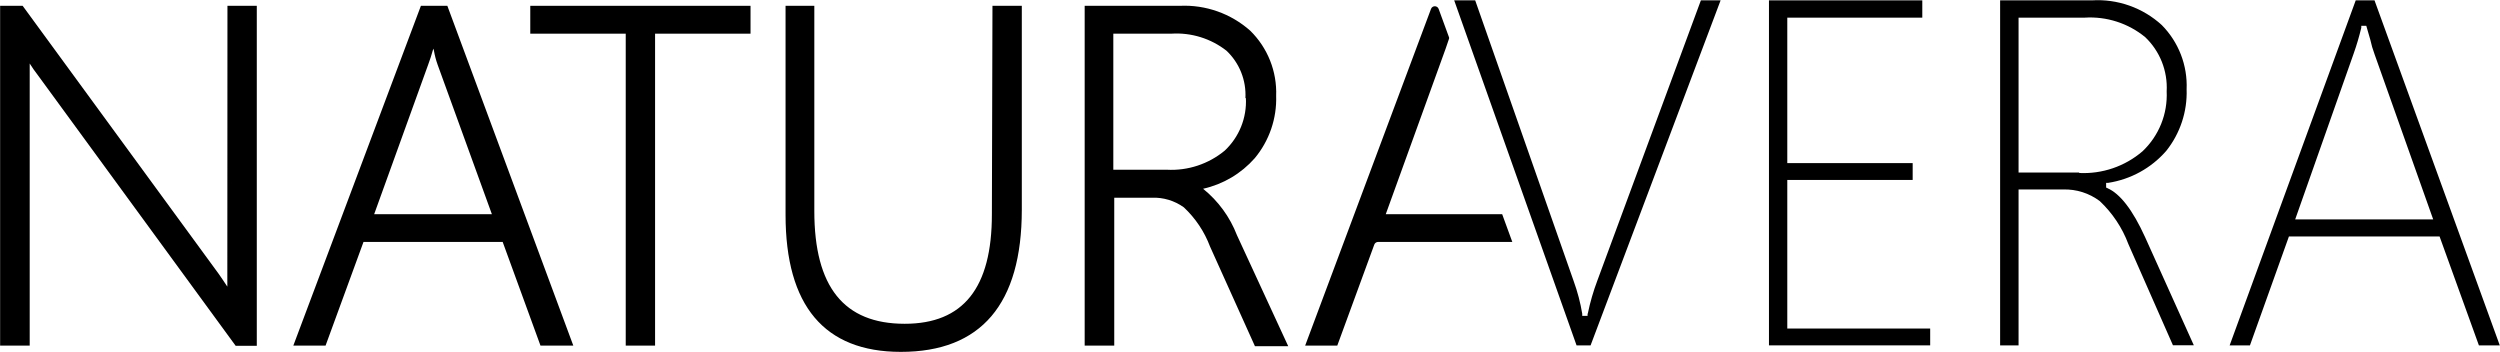
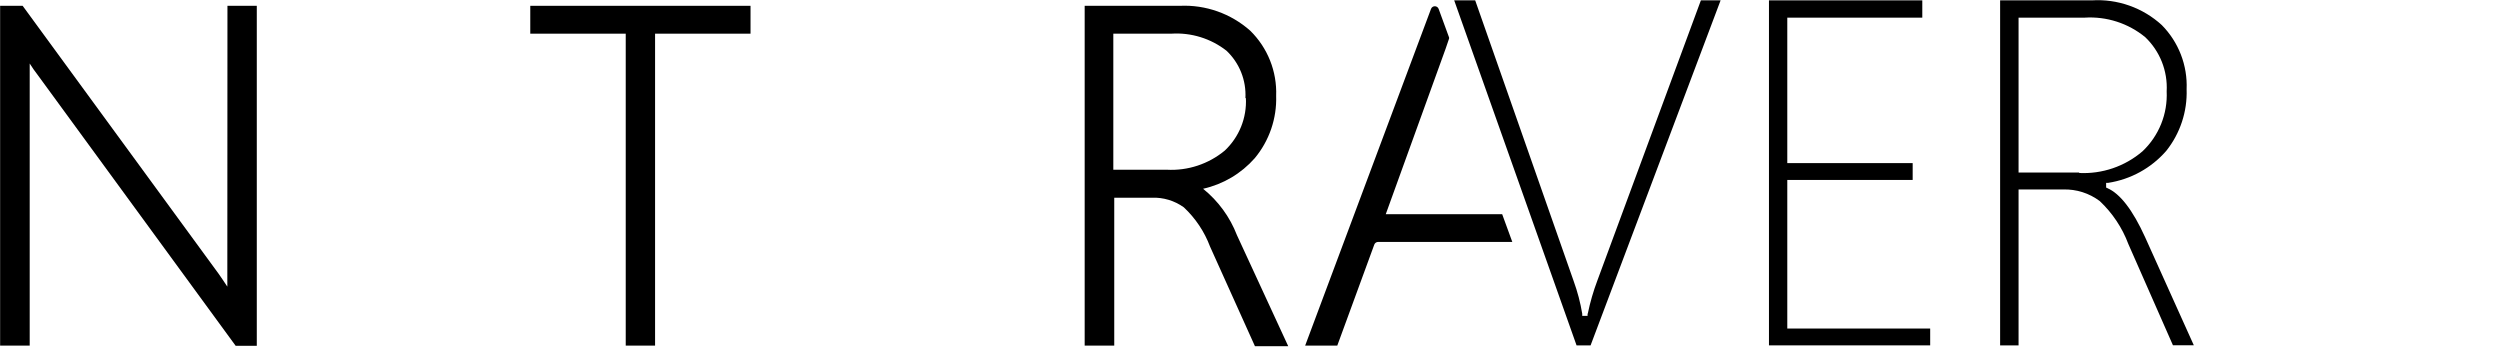
<svg xmlns="http://www.w3.org/2000/svg" width="5917" height="833" viewBox="0 0 5917 833" fill="none">
  <path d="M538.049 638.004C538.049 649.818 538.049 663.281 538.049 678.393C530.912 667.402 524.05 657.511 518.01 648.719L56.016 17.054L53.545 13.757H0.291V817.969H70.29V158.553C70.29 155.806 70.29 152.784 70.29 150.311C76.231 159.786 82.644 168.956 89.506 177.786L557.814 818.519H607.774V13.757H538.324L538.049 638.004Z" fill="black" />
-   <path d="M1058.79 13.757H996.199L694.242 817.969H770.555L860.319 572.612H1189.73L1279.22 817.969H1356.9L1060.71 18.977L1058.79 13.757ZM1026.94 119.263C1028.86 130.767 1031.8 142.077 1035.73 153.058L1164.2 506.945H885.573L1013.77 151.959C1017.61 142.068 1021.45 129.704 1025.57 115.142L1026.94 119.263Z" fill="black" />
  <path d="M1255.06 79.698H1480.98V817.969H1550.43V79.698H1776.35V13.757H1255.06V79.698Z" fill="black" />
-   <path d="M2347.6 507.219C2347.6 681.415 2280.07 766.315 2141.17 766.315C1997.33 766.315 1927.33 678.942 1927.33 499.526V13.757H1859.25V508.318C1859.25 723.453 1950.94 832.806 2132.11 832.806C2322.07 832.806 2418.42 719.606 2418.42 496.229V13.757H2348.97L2347.6 507.219Z" fill="black" />
  <path d="M2847.47 446.772C2894.92 436.149 2937.78 410.756 2969.9 374.236C3004.19 332.888 3022.16 280.4 3020.41 226.692C3021.47 198.128 3016.54 169.66 3005.95 143.115C2995.36 116.569 2979.34 92.534 2958.92 72.554C2913.22 32.047 2853.55 10.956 2792.57 13.756H2567.2V817.968H2637.2V467.928H2726.14C2753.23 466.886 2779.89 474.91 2801.9 490.733C2829.44 516.509 2850.66 548.286 2863.94 583.601L2970.18 819.342H3048.96L2927.63 556.674C2911.01 513.635 2883.36 475.732 2847.47 446.772ZM2948.77 232.187C2949.94 255.276 2946.07 278.343 2937.45 299.788C2928.82 321.233 2915.63 340.543 2898.81 356.377C2860.39 388.242 2811.37 404.432 2761.55 401.712H2635V79.697H2772.26C2819.29 76.667 2865.79 91.041 2902.92 120.086C2918.04 134.417 2929.88 151.862 2937.6 171.216C2945.33 190.571 2948.76 211.374 2947.67 232.187" fill="black" />
  <path d="M3555.7 506.944H3279.82L3421.74 114.592C3424.21 107.723 3426.96 99.755 3429.7 91.238V88.765L3405 21.175C3404.34 19.3 3403.11 17.676 3401.49 16.528C3399.86 15.379 3397.93 14.763 3395.94 14.763C3393.95 14.763 3392.01 15.379 3390.39 16.528C3388.77 17.676 3387.54 19.3 3386.88 21.175L3089.04 817.969H3165.08L3252.65 578.931C3253.32 577.073 3254.56 575.469 3256.18 574.338C3257.8 573.207 3259.73 572.604 3261.71 572.611H3579.31L3555.43 507.219" fill="black" />
  <path d="M3757.46 742.684V747.63H3744.84V742.684C3740.48 716.283 3733.68 690.345 3724.52 665.203L3491.47 0.842H3441.78L3731.39 817.418H3764.6L4072.32 0.842H4025.66L3780.8 663.554C3771.14 689.104 3763.52 715.38 3758.01 742.135" fill="black" />
  <path d="M4230.16 425.89H4526.9V386.05H4230.16V41.781H4549.69V0.842H4186.79V817.418H4568.36V777.578H4230.16V425.89Z" fill="black" />
  <path d="M4988.63 445.399L4984.78 444.025V432.76H4989.73C5042.95 424.579 5091.57 397.814 5126.98 357.202C5159.97 315.903 5177.11 264.152 5175.29 211.306C5176.46 183.299 5171.85 155.35 5161.74 129.208C5151.63 103.065 5136.25 79.289 5116.55 59.366C5094.29 38.997 5068.16 23.319 5039.73 13.265C5011.29 3.211 4981.12 -1.014 4951.02 0.843H4733.88V817.419H4777.53V448.421H4883.22C4914.32 447.505 4944.81 457.193 4969.69 475.897C4999.81 504.212 5023.01 539.092 5037.49 577.832L5142.9 817.144H5192.31L5077.02 561.346C5047.65 496.778 5017.45 457.763 4987.25 445.124M4921.65 408.307H4777.53V41.782H4933.73C4985.69 38.414 5037 54.911 5077.29 87.941C5094.52 104.385 5107.98 124.37 5116.75 146.521C5125.51 168.672 5129.38 192.462 5128.08 216.252C5129.31 242.604 5124.85 268.914 5115 293.382C5105.15 317.851 5090.13 339.901 5070.98 358.026C5029.27 393.812 4975.42 412.204 4920.55 409.406" fill="black" />
-   <path d="M5773.99 559.696L5867.05 817.418H5916.46L5619.99 0.842H5575.52L5277.13 817.418H5325.17L5417.41 559.696H5773.99ZM5570.58 126.955C5577.72 106.874 5583.77 86.421 5588.7 65.684V61.014H5600.5L5610.11 94.259C5612.56 105.753 5615.87 117.049 5619.99 128.054L5758.89 519.307H5432.23L5570.58 126.955Z" fill="black" />
</svg>